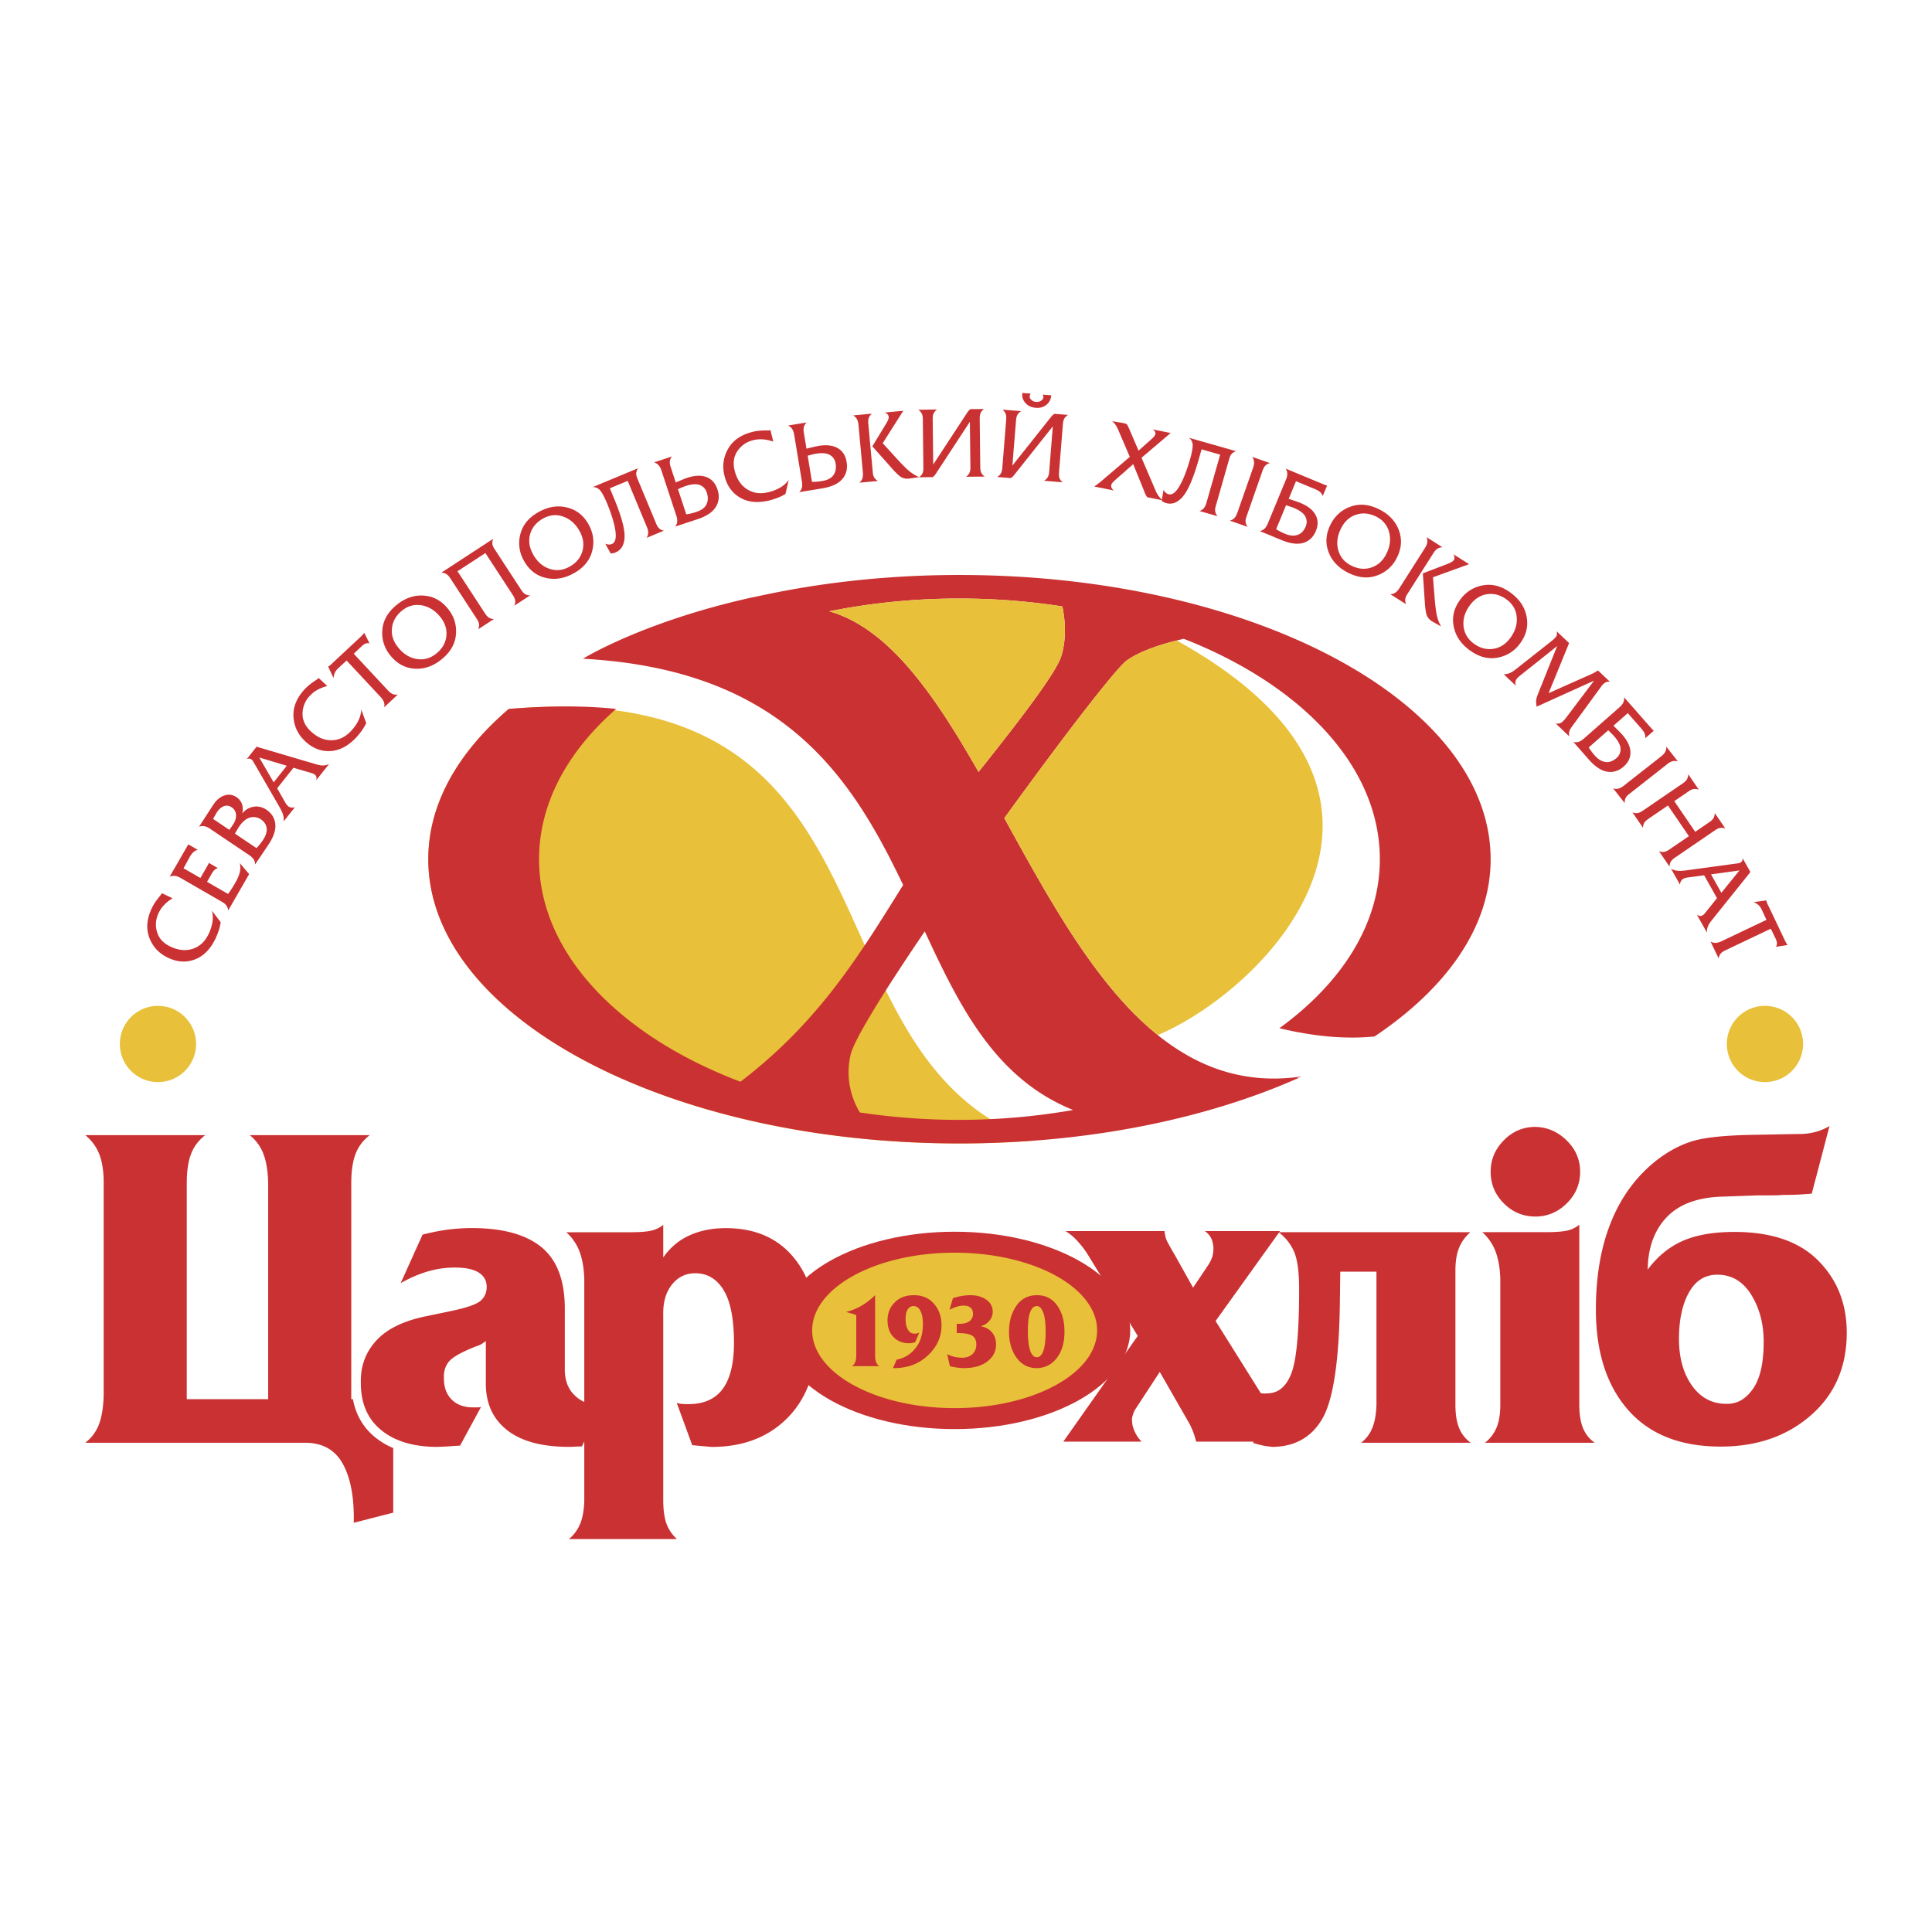
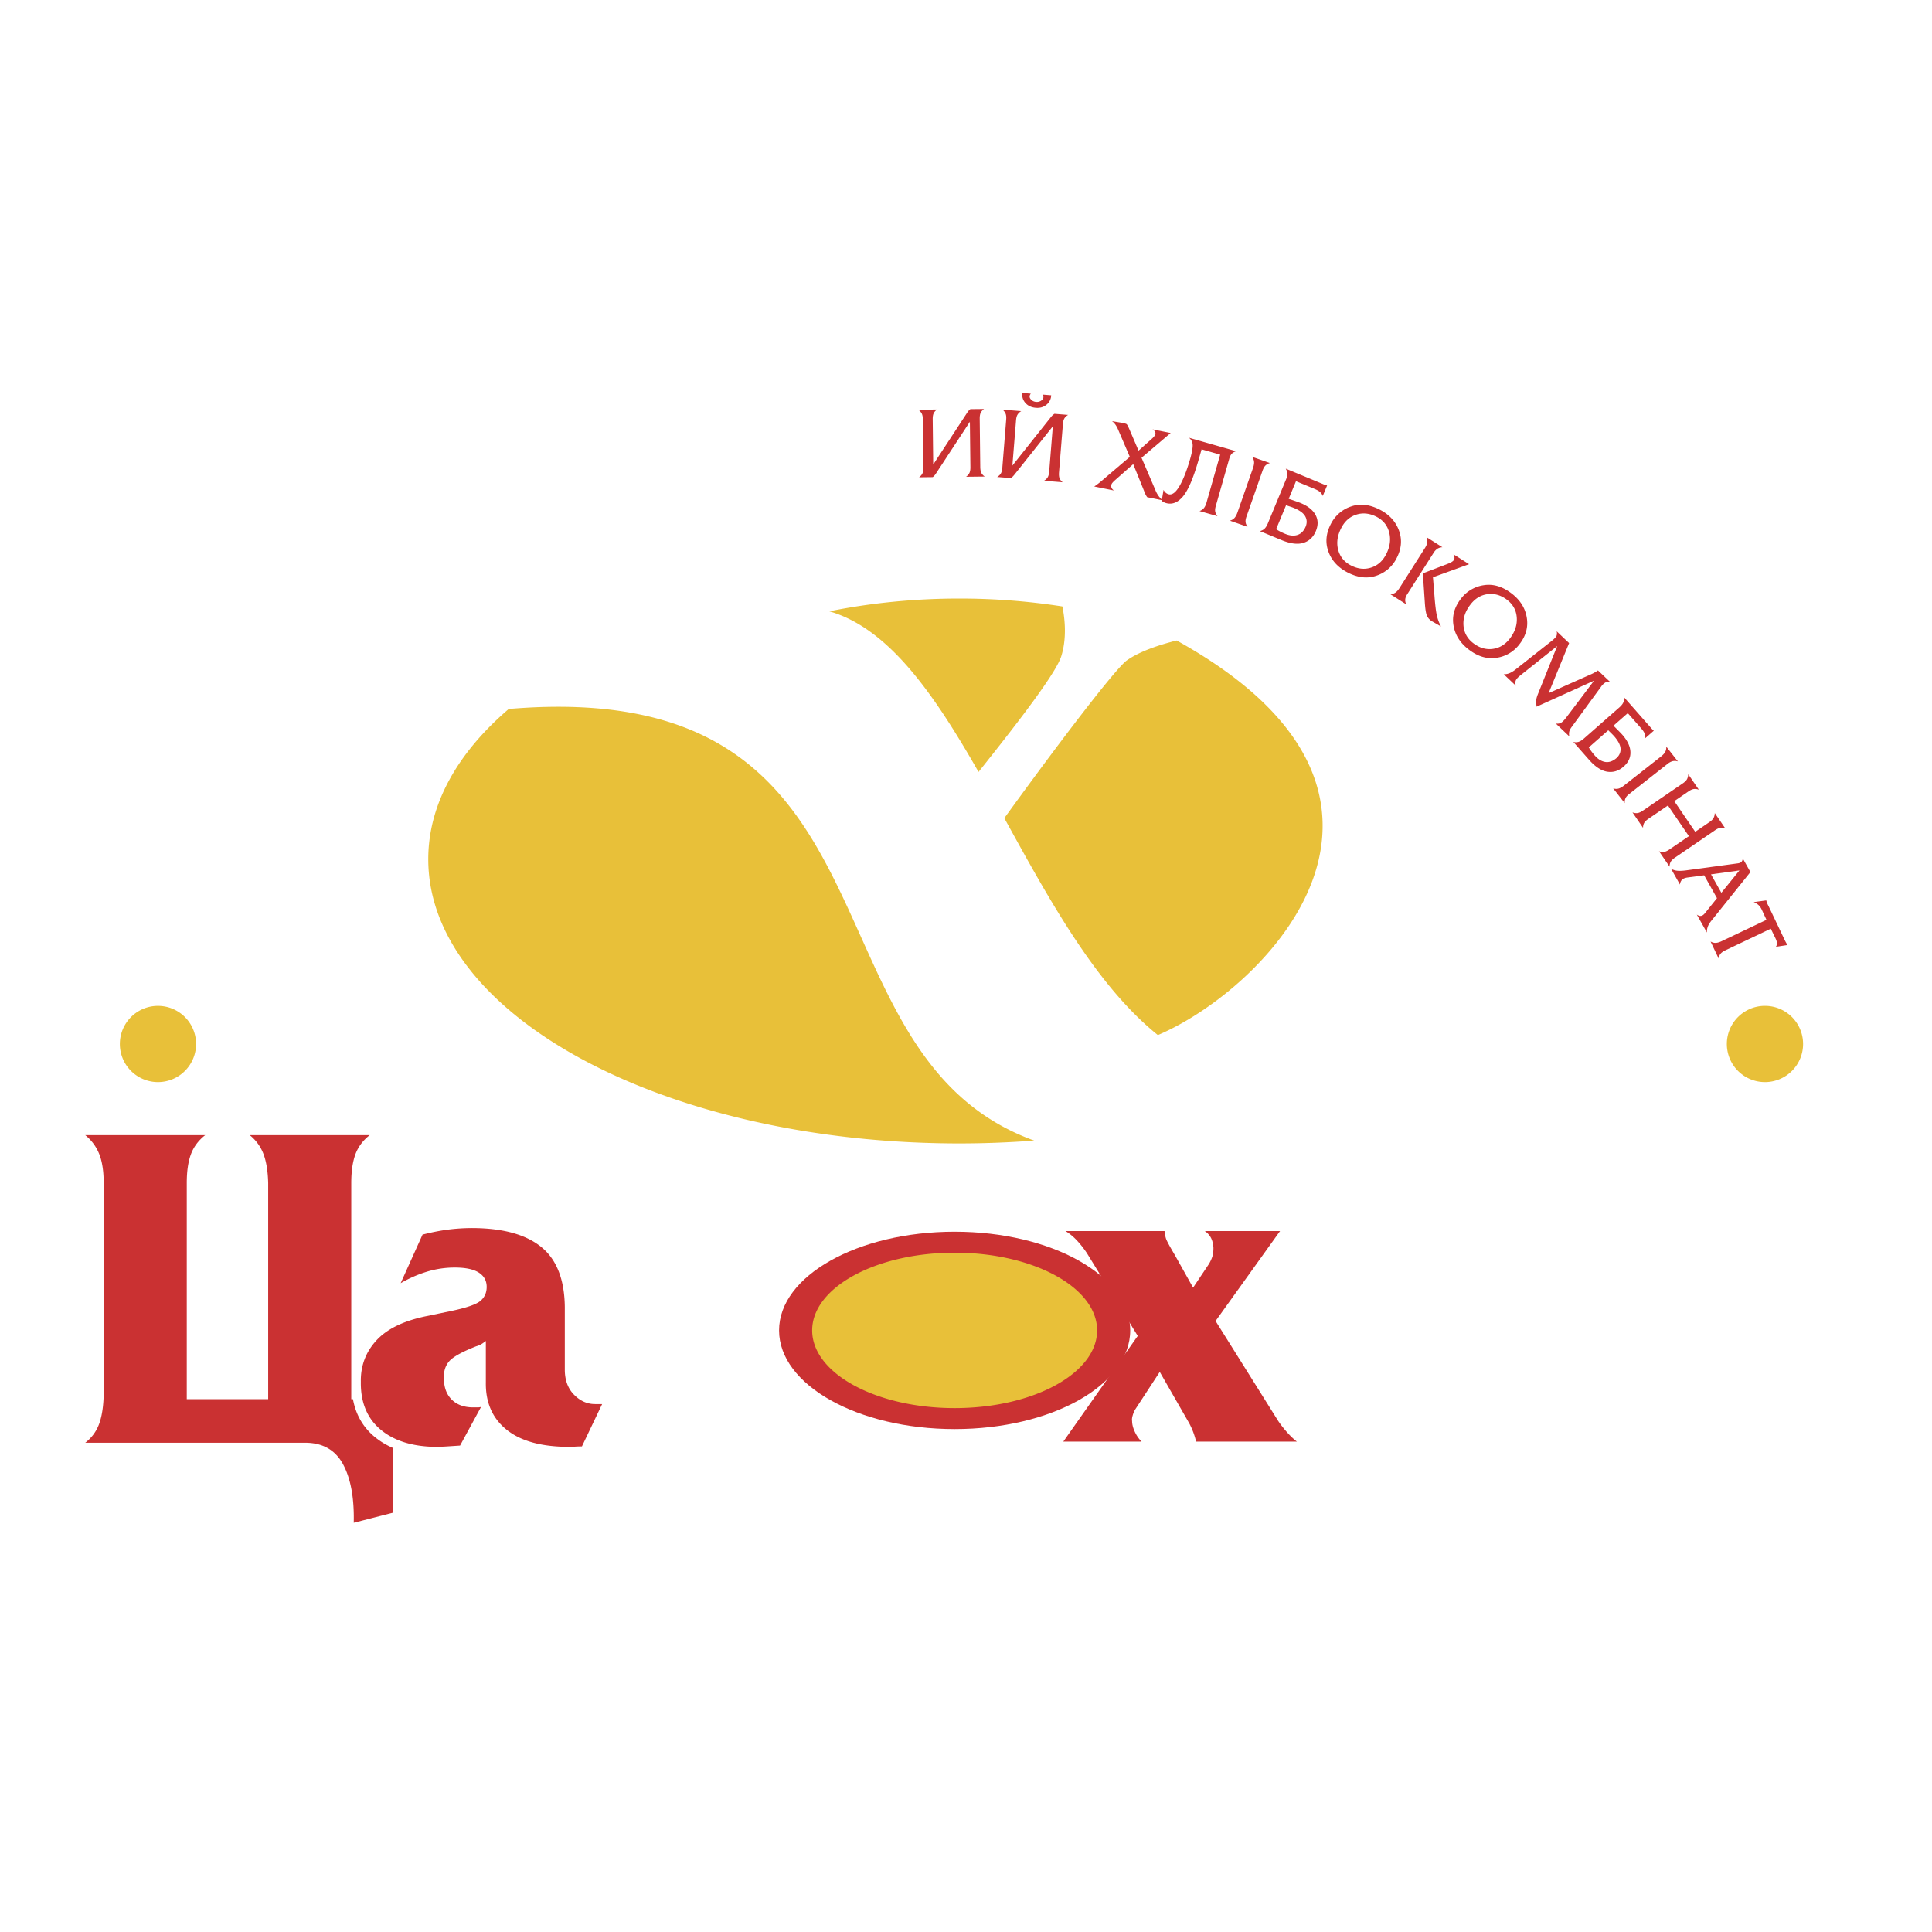
<svg xmlns="http://www.w3.org/2000/svg" width="2500" height="2500" viewBox="0 0 192.756 192.756">
  <path fill-rule="evenodd" clip-rule="evenodd" fill="#fff" d="M0 0h192.756v192.756H0V0z" />
-   <path d="M67.53 153.551H56.761a3.836 3.836 0 0 0 1.117-1.508c.249-.599.386-1.364.416-2.296v-22.126c-.029-1.05-.183-1.953-.459-2.712a4.888 4.888 0 0 0-1.336-1.967h6.279c.986 0 1.712-.051 2.176-.154.464-.103.87-.299 1.219-.591v3.259c.688-.989 1.562-1.725 2.623-2.204 1.059-.479 2.263-.721 3.61-.721 2.865 0 5.1.946 6.705 2.838 1.605 1.893 2.408 4.469 2.408 7.729 0 3.55-.96 6.313-2.879 8.294-1.918 1.979-4.467 2.969-7.645 2.969-.315-.03-.637-.059-.967-.087l-.965-.089-1.546-4.224c.168.059.351.097.546.11.194.016.391.021.588.021 1.567 0 2.722-.51 3.464-1.533.743-1.023 1.114-2.543 1.114-4.559 0-2.395-.343-4.154-1.029-5.279-.686-1.126-1.631-1.688-2.835-1.688-.953 0-1.729.381-2.332 1.14-.603.76-.89 1.768-.86 3.023v18.452c0 .966.102 1.739.306 2.324.203.586.553 1.111 1.051 1.579z" fill="#ca3132" />
  <path d="M112.762 132.735c0 5.438-7.842 9.846-17.516 9.846-9.676 0-17.518-4.408-17.518-9.846s7.842-9.846 17.518-9.846c9.674.001 17.516 4.408 17.516 9.846z" fill="#ca3132" />
  <path d="M109.459 132.735c0 4.281-6.363 7.754-14.213 7.754-7.852 0-14.216-3.473-14.216-7.754 0-4.283 6.365-7.754 14.216-7.754 7.85 0 14.213 3.471 14.213 7.754zM42.729 85.724c0 15.662 23.727 28.357 52.995 28.357a99.56 99.56 0 0 0 7.456-.284c-23.84-8.623-11.882-46.481-52.421-43.064-5.08 4.349-8.03 9.483-8.03 14.991z" fill="#e8c039" />
-   <path d="M95.724 57.365c-7.247 0-14.146.786-20.435 2.196-.019.002-.042.001-.061.003-11.023 2.407-17.07 6.157-17.07 6.157 19.95 1.092 26.761 11.728 31.949 22.574-4.54 7.301-8.492 13.7-16.232 19.631-12.049-4.569-20.093-12.803-20.093-22.202 0-5.587 2.853-10.758 7.689-14.996-3.07-.319-6.603-.342-10.714.005l-.002.002c-5.078 4.349-8.026 9.482-8.026 14.989 0 15.662 23.727 28.357 52.995 28.357 12.874 0 24.672-2.457 33.854-6.541l-.197.018c.18-.057.346-.107.527-.166-14.484 2.154-22.307-12.343-29.705-25.765 5.752-7.954 11.16-14.986 12.217-15.734 1.439-1.019 3.709-1.711 5.686-2.16 11.752 4.609 19.561 12.731 19.561 21.991 0 6.435-3.777 12.319-10.02 16.86 3.205.769 6.412 1.13 9.49.825 7.242-4.85 11.584-10.994 11.584-17.686 0-15.661-23.727-28.358-52.997-28.358zm11.338 53.381a66.04 66.04 0 0 1-11.338.984c-3.426 0-6.752-.261-9.94-.741-.755-1.273-1.475-3.242-.932-5.713.338-1.541 3.418-6.474 7.412-12.353 3.534 7.637 7.08 14.701 14.798 17.823zm-1.173-45.291c-.465 1.508-3.496 5.599-8.26 11.561-4.41-7.726-8.933-14.318-14.888-16.026a65.668 65.668 0 0 1 12.983-1.274c3.545 0 6.985.275 10.272.789.262 1.311.438 3.185-.107 4.95z" fill="#ca3132" />
  <path d="M117.396 63.902c-1.791.447-3.707 1.092-4.977 1.991-1.057.749-6.465 7.78-12.217 15.734 4.486 8.138 9.131 16.664 15.318 21.642 10.816-4.591 29.859-23.875 1.876-39.367zm-11.4-3.397a66.678 66.678 0 0 0-10.272-.789c-4.533 0-8.896.448-12.983 1.274 5.956 1.708 10.478 8.3 14.888 16.026 4.764-5.962 7.795-10.053 8.26-11.561.545-1.765.369-3.639.107-4.95zM19.562 104.096a3.802 3.802 0 1 1-7.603.001 3.802 3.802 0 0 1 7.603-.001zM179.893 104.096a3.803 3.803 0 1 1-7.605-.001 3.803 3.803 0 0 1 7.605.001z" fill="#e8c039" />
  <path d="M39.973 128.025l2.184-4.846c.786-.203 1.58-.364 2.38-.48a19.33 19.33 0 0 1 2.73-.175c2.999.03 5.255.67 6.77 1.919 1.514 1.249 2.285 3.238 2.314 5.969v6.231c0 1.047.307 1.883.919 2.507s1.314.937 2.104.937h.701l-2.016 4.223c-.234 0-.454.007-.658.021a8.365 8.365 0 0 1-.612.023c-2.744 0-4.822-.567-6.238-1.704-1.415-1.134-2.107-2.706-2.078-4.714v-4.147a4.291 4.291 0 0 1-.436.31c-.147.088-.32.161-.523.22-1.425.56-2.326 1.062-2.703 1.503-.378.441-.553 1-.523 1.678 0 .913.261 1.628.785 2.143.523.516 1.235.773 2.137.773h.436c.115 0 .232-.014.349-.045l-2.094 3.855-1.308.086c-.436.027-.814.043-1.134.043-2.326-.03-4.159-.605-5.496-1.731-1.337-1.127-1.991-2.712-1.962-4.759-.029-1.578.479-2.945 1.526-4.1 1.046-1.154 2.688-1.965 4.926-2.434l2.529-.526c1.54-.321 2.52-.656 2.942-1.008.42-.351.632-.818.632-1.403 0-.613-.261-1.088-.784-1.425-.524-.336-1.32-.505-2.396-.505-.958 0-1.888.139-2.789.414-.9.276-1.772.658-2.614 1.147z" fill="#ca3132" />
  <path d="M37.339 143.324c-1.139-.959-1.849-2.214-2.125-3.73h-.168v-21.557c0-1.169.139-2.129.415-2.875.278-.746.753-1.383 1.425-1.909H24.917a4.434 4.434 0 0 1 1.38 1.909c.277.746.431 1.706.46 2.875v21.557h-8.123v-21.557c0-1.169.137-2.129.415-2.875.276-.746.752-1.383 1.424-1.909H8.504a4.594 4.594 0 0 1 1.403 1.905c.292.747.438 1.703.438 2.873v21.133c-.03 1.199-.184 2.171-.461 2.916a4.129 4.129 0 0 1-1.379 1.864h21.929c1.751 0 3.013.711 3.786 2.136.772 1.423 1.13 3.371 1.073 5.847l3.939-1.008v-6.446a7.404 7.404 0 0 1-1.893-1.149zM106.305 122.824h9.881c.029.292.08.548.15.766.074.219.369.767.887 1.641l1.812 3.239 1.553-2.32a3.62 3.62 0 0 0 .348-.721c.086-.248.129-.562.129-.941-.029-.408-.115-.744-.258-1.007a1.892 1.892 0 0 0-.604-.656h7.508l-6.432 8.972 6.086 9.717c.229.379.529.789.906 1.226.373.438.746.803 1.121 1.094h-10.055a7.512 7.512 0 0 0-.692-1.839l-2.936-5.119-2.459 3.763a2.59 2.59 0 0 0-.238.569c-.07.232-.092.423-.062.568 0 .32.086.671.26 1.051.17.379.402.716.688 1.007h-7.812l7.426-10.548-5.051-8.228c-.287-.438-.611-.854-.971-1.248s-.756-.723-1.185-.986z" fill="#ca3132" />
-   <path d="M127.555 122.936h19.143c-.525.467-.908 1-1.141 1.598-.234.599-.35 1.336-.35 2.21v13.393c0 .965.123 1.744.371 2.342a3.364 3.364 0 0 0 1.162 1.467h-10.943a3.514 3.514 0 0 0 1.115-1.467c.248-.598.387-1.377.418-2.342v-13.262h-3.611l-.043 3.321c-.09 5.712-.672 9.491-1.742 11.34-1.072 1.851-2.725 2.789-4.957 2.819a8.959 8.959 0 0 1-.971-.132 8.253 8.253 0 0 1-.967-.263l-.266-5.378c.205.146.447.263.725.351.281.087.58.116.904.087 1.115 0 1.93-.67 2.441-2.01.514-1.341.771-4.139.771-8.393 0-1.748-.176-3.009-.525-3.78a4.75 4.75 0 0 0-1.534-1.901zM159.1 143.944h-10.947a3.647 3.647 0 0 0 1.137-1.467c.264-.598.395-1.377.395-2.342v-12.518c-.027-1.051-.182-1.954-.457-2.713a4.938 4.938 0 0 0-1.336-1.97h6.26c.992 0 1.721-.051 2.188-.154a2.86 2.86 0 0 0 1.227-.591v17.945c0 .965.123 1.744.369 2.342.248.6.636 1.087 1.164 1.468zm-10.377-27.04c0-1.198.436-2.243 1.314-3.136.873-.891 1.926-1.337 3.152-1.337 1.193.028 2.238.481 3.127 1.358.891.878 1.334 1.916 1.334 3.114 0 1.228-.443 2.28-1.334 3.156-.889.877-1.934 1.316-3.127 1.316-1.227 0-2.279-.439-3.152-1.316-.879-.874-1.314-1.927-1.314-3.155zM182.529 112.35l-1.768 6.735a27.097 27.097 0 0 1-2.885.131c-.23.03-.617.044-1.164.044h-1.293l-3.705.133c-2.412.089-4.229.779-5.449 2.072s-1.844 3.028-1.873 5.203c.975-1.311 2.139-2.265 3.488-2.862s3.072-.896 5.17-.896c3.676 0 6.463.955 8.357 2.863s2.844 4.306 2.844 7.189c0 3.41-1.191 6.157-3.576 8.24-2.383 2.084-5.383 3.124-9.002 3.124-4.021 0-7.104-1.221-9.242-3.661-2.139-2.441-3.209-5.783-3.209-10.024 0-3.362.516-6.301 1.549-8.816s2.572-4.562 4.611-6.142c1.121-.849 2.27-1.455 3.447-1.821 1.178-.364 3.129-.577 5.857-.637l4.738-.086a6.5 6.5 0 0 0 1.68-.197c.49-.131.962-.329 1.425-.592zm-11.191 14.827c-1.232 0-2.18.596-2.838 1.785-.66 1.19-.988 2.729-.988 4.613 0 1.916.441 3.482 1.322 4.701.883 1.219 2.055 1.814 3.516 1.784 1.008 0 1.861-.508 2.562-1.522.701-1.016 1.051-2.567 1.051-4.657 0-1.8-.414-3.366-1.24-4.7-.828-1.336-1.957-2.004-3.385-2.004zM87.309 129.223v6.007c0 .268.03.486.093.653a.911.911 0 0 0 .319.418h-2.705a.97.97 0 0 0 .316-.418c.065-.167.098-.386.098-.653v-4.021a6.393 6.393 0 0 0-.511-.172c-.17-.049-.341-.097-.512-.143.531-.131 1.03-.329 1.498-.595s.936-.624 1.404-1.076zM89.094 136.496l.364-.846c.755-.137 1.382-.516 1.877-1.134.496-.619.744-1.424.744-2.412 0-.557-.083-.996-.245-1.317-.164-.32-.394-.481-.695-.481-.231 0-.421.108-.569.324-.147.216-.22.542-.22.98 0 .45.079.805.239 1.063.16.259.377.388.653.388.069 0 .146-.009.23-.025.085-.017.168-.044.25-.083l-.406.947c-.121.045-.233.076-.336.093s-.199.023-.289.023c-.624 0-1.135-.202-1.537-.608-.402-.405-.603-.96-.603-1.661-.006-.714.229-1.312.707-1.798.478-.484 1.12-.727 1.927-.727.839 0 1.507.288 2.004.864.499.577.747 1.291.747 2.143 0 1.161-.463 2.168-1.385 3.023-.924.855-2.076 1.269-3.457 1.244zM94.732 130.678l.342-1.16c.27-.093.562-.164.875-.217.312-.053.591-.078.837-.078.659 0 1.2.15 1.622.451.424.302.635.701.635 1.199 0 .321-.104.612-.311.874s-.479.445-.816.55v.039c.459.092.818.299 1.076.62.256.321.385.708.385 1.16 0 .701-.289 1.273-.871 1.717-.58.441-1.348.663-2.302.663-.219 0-.449-.017-.69-.049a8.003 8.003 0 0 1-.742-.138l-.27-1.209c.222.123.458.213.708.271.248.058.514.086.802.086.427 0 .767-.122 1.017-.368.254-.245.379-.562.379-.946 0-.387-.123-.672-.369-.855-.249-.184-.71-.278-1.387-.285h-.2v-.922h.209c.448.007.796-.078 1.042-.254a.853.853 0 0 0 .372-.735c0-.28-.083-.489-.243-.626-.162-.138-.394-.206-.692-.206a2.27 2.27 0 0 0-.67.107 4.43 4.43 0 0 0-.738.311zM103.475 129.223c.838 0 1.502.338 1.992 1.012.49.676.734 1.551.734 2.625 0 1.107-.26 1.99-.781 2.648-.523.659-1.188.988-1.994.988-.824 0-1.492-.344-1.998-1.032-.506-.688-.758-1.557-.758-2.604 0-1.009.244-1.868.734-2.575.489-.709 1.18-1.062 2.071-1.062zm-.926 3.539c0 .856.076 1.514.23 1.968.152.455.377.683.666.683.283 0 .5-.214.652-.643.15-.429.227-1.065.227-1.91 0-.851-.08-1.487-.24-1.91-.162-.422-.371-.637-.629-.644-.311 0-.537.213-.686.639s-.22 1.031-.22 1.817zM16.157 89.113l1.059.51c-.276.16-.537.361-.783.606a3.039 3.039 0 0 0-.6.845c-.295.613-.354 1.242-.174 1.884s.62 1.133 1.32 1.471c.8.385 1.547.463 2.243.235.695-.228 1.221-.712 1.578-1.453a4.31 4.31 0 0 0 .398-1.225c.06-.389.041-.763-.057-1.124l.879 1.151a5.49 5.49 0 0 1-.193.812c-.082.249-.188.52-.322.812-.519 1.077-1.214 1.774-2.086 2.096-.872.321-1.768.256-2.687-.194-.886-.427-1.498-1.091-1.835-1.991-.337-.9-.255-1.878.247-2.934a4.84 4.84 0 0 1 .26-.474c.092-.148.233-.344.422-.587.084-.102.15-.182.197-.242.047-.06.091-.125.134-.198zM16.924 87.474l1.863-3.231.951.548a.922.922 0 0 0-.439.224 1.958 1.958 0 0 0-.364.477l-.623 1.136 1.682.97.689-1.196c.029-.05.057-.101.083-.152a1.05 1.05 0 0 0 .064-.162l.906.522a.783.783 0 0 0-.32.169 1.349 1.349 0 0 0-.261.337l-.498.864 2.097 1.209a7.65 7.65 0 0 0 .36-.518c.116-.181.223-.357.322-.529.232-.39.391-.744.474-1.062.083-.318.09-.641.02-.969l.927 1.101-2.094 3.631a.989.989 0 0 0-.166-.485c-.092-.135-.241-.261-.447-.38l-4.172-2.406a1.46 1.46 0 0 0-.547-.188c-.16-.015-.33.014-.507.09zM19.86 82.482l1.409-2.178c.314-.479.685-.791 1.112-.938.427-.146.835-.088 1.224.173.26.176.439.403.538.684.097.28.105.59.022.932.32-.373.703-.595 1.147-.667.443-.073.871.029 1.281.306.519.357.811.833.874 1.429.063.596-.172 1.291-.706 2.084l-1.307 1.941c-.004-.188-.048-.352-.13-.488s-.223-.275-.421-.417l-3.995-2.69a1.5 1.5 0 0 0-.537-.228 1.04 1.04 0 0 0-.511.057zm1.401-.778l1.623 1.093.303-.433c.247-.343.367-.683.362-1.018a.951.951 0 0 0-.433-.8c-.254-.171-.513-.208-.775-.111-.263.097-.497.3-.705.607l-.173.3c-.07.123-.137.244-.202.362zm2.174 1.463l2.153 1.45c.12-.121.233-.249.341-.385.107-.136.204-.269.29-.396.293-.436.422-.832.387-1.188-.035-.356-.228-.656-.576-.898a1.268 1.268 0 0 0-1.087-.182c-.389.106-.754.411-1.094.916a5.359 5.359 0 0 0-.16.264c-.067.116-.152.256-.254.419zM24.616 75.742l.983-1.242 5.945 1.755c.285.085.525.124.721.114s.385-.057.567-.143l-1.279 1.615c.043-.169.034-.311-.03-.427-.064-.116-.19-.204-.38-.264l-1.867-.55-1.626 2.052.809 1.41c.139.249.286.404.441.466.156.062.33.063.524.005l-1.125 1.419c.025-.217.007-.43-.052-.64s-.181-.478-.366-.803l-2.622-4.539c-.084-.142-.183-.229-.294-.265a.465.465 0 0 0-.349.037zm1.25-.166l1.437 2.479 1.31-1.654-2.747-.825zM31.796 67.646l.861.8c-.311.071-.62.187-.928.348a3.023 3.023 0 0 0-.821.63 2.596 2.596 0 0 0-.723 1.749c-.019.667.257 1.265.827 1.794.65.604 1.341.9 2.072.888s1.377-.32 1.937-.922c.324-.348.571-.699.742-1.053.172-.354.264-.717.277-1.09l.5 1.359a5.501 5.501 0 0 1-.423.718 7.646 7.646 0 0 1-.548.681c-.813.875-1.684 1.337-2.612 1.386-.928.049-1.765-.276-2.509-.978-.721-.67-1.109-1.485-1.166-2.445-.056-.959.311-1.87 1.102-2.73.127-.137.256-.261.389-.375s.325-.259.577-.437c.111-.072.198-.129.26-.173s.125-.094.186-.15zM35.296 65.224l3.418 3.666c.167.179.324.298.471.358a.95.95 0 0 0 .51.045l-1.368 1.275a.982.982 0 0 0-.016-.505 1.52 1.52 0 0 0-.316-.501l-3.413-3.66-.844.774a1.376 1.376 0 0 0-.336.458 1.564 1.564 0 0 0-.121.52l-.542-1.147c.074-.042.142-.089.206-.139.063-.05.153-.134.271-.253l2.727-2.542a5.19 5.19 0 0 0 .404-.428l.519 1.05a.622.622 0 0 0-.375.007c-.12.042-.257.134-.412.279l-.783.743zM39.625 60.311c.829-.66 1.721-.956 2.676-.885.954.07 1.759.515 2.411 1.335.602.754.86 1.607.776 2.558-.084.951-.576 1.784-1.475 2.5-.834.665-1.726.961-2.676.893-.951-.069-1.754-.517-2.412-1.342a3.486 3.486 0 0 1-.776-2.551c.08-.952.572-1.788 1.476-2.508zm.5.597c-.604.489-.943 1.073-1.018 1.752-.075.679.121 1.312.588 1.898.522.666 1.141 1.061 1.855 1.185.715.125 1.369-.05 1.961-.522.603-.48.943-1.061 1.021-1.741.077-.682-.12-1.317-.59-1.909-.523-.656-1.144-1.048-1.86-1.175-.716-.126-1.369.044-1.957.512zM47.561 61.731l-2.632-4.033c-.137-.209-.272-.353-.407-.43a1.127 1.127 0 0 0-.49-.134l5.173-3.376a1.103 1.103 0 0 0-.083.508c.017.154.096.334.238.54l2.632 4.033c.14.215.276.362.408.441.132.078.295.12.489.123l-1.566 1.022c.069-.176.096-.341.08-.495-.016-.154-.095-.339-.235-.554l-2.74-4.197-2.783 1.816 2.739 4.197c.141.216.276.363.409.441.132.079.295.12.489.124l-1.566 1.022c.07-.175.097-.34.08-.495s-.095-.338-.235-.553zM53.862 51.019c.938-.493 1.869-.615 2.793-.367s1.631.836 2.119 1.764c.449.854.542 1.74.281 2.659-.262.918-.901 1.644-1.918 2.179-.944.496-1.876.621-2.796.374-.921-.247-1.626-.837-2.116-1.771a3.488 3.488 0 0 1-.284-2.652c.258-.92.897-1.649 1.921-2.186zm.38.681c-.685.367-1.128.877-1.33 1.53-.201.653-.127 1.312.222 1.975.387.751.92 1.256 1.599 1.512.679.257 1.354.208 2.025-.144.682-.358 1.125-.865 1.329-1.519s.13-1.316-.221-1.985c-.391-.743-.926-1.244-1.606-1.503-.68-.261-1.353-.216-2.018.134zM63.609 47.78l1.849 4.446c.088.228.192.395.313.501.12.106.275.179.466.218l-1.727.718a.98.98 0 0 0 .161-.479 1.507 1.507 0 0 0-.122-.581l-1.924-4.627-1.781.74.408.98c.723 1.74 1.077 3.018 1.062 3.832-.016.815-.321 1.345-.914 1.592a1.196 1.196 0 0 1-.231.07 2.035 2.035 0 0 1-.238.031l-.542-.976c.126.052.242.081.348.085a.71.71 0 0 0 .31-.056c.342-.142.458-.587.349-1.335-.11-.747-.4-1.688-.871-2.821-.278-.65-.515-1.069-.71-1.255s-.423-.274-.683-.264l4.526-1.883a1.078 1.078 0 0 0-.183.488c-.013.156.032.347.134.576zM65.257 46.13l1.776-.585c-.116.16-.184.319-.202.477-.019.158.009.35.083.576l.506 1.535c.207-.088.418-.176.632-.264.214-.088.395-.156.541-.204.743-.245 1.376-.266 1.899-.063.522.203.886.613 1.089 1.229.211.641.157 1.221-.161 1.742-.319.521-.929.93-1.831 1.228l-2.222.732a.99.99 0 0 0 .197-.466 1.511 1.511 0 0 0-.077-.588l-1.508-4.573a1.443 1.443 0 0 0-.284-.509 1.046 1.046 0 0 0-.438-.267zm2.384 2.674l.828 2.512c.168-.021.337-.054.505-.096s.326-.087.472-.135c.525-.167.871-.42 1.036-.76.165-.34.179-.725.044-1.157-.127-.386-.364-.645-.707-.776-.344-.132-.817-.098-1.419.101-.11.036-.231.083-.364.14a38.86 38.86 0 0 0-.395.171zM76.87 42.919l.28 1.142a3.83 3.83 0 0 0-.966-.219 3.08 3.08 0 0 0-1.033.075 2.6 2.6 0 0 0-1.563 1.065c-.382.547-.479 1.198-.294 1.954.212.862.627 1.488 1.246 1.879.618.391 1.327.488 2.125.292a4.324 4.324 0 0 0 1.198-.473c.337-.202.614-.455.83-.759l-.328 1.411a5.43 5.43 0 0 1-.748.368 7.713 7.713 0 0 1-.832.269c-1.16.285-2.141.194-2.944-.274-.803-.468-1.323-1.2-1.562-2.194-.235-.956-.112-1.851.367-2.684.479-.833 1.286-1.392 2.419-1.678.181-.044.357-.078.53-.1.173-.023.415-.039.723-.048.132 0 .236 0 .312-.002s.156-.01.24-.024zM78.634 42.454l1.845-.305c-.139.14-.23.287-.273.44-.043.154-.045.348-.006.582l.264 1.595c.218-.056.44-.11.665-.164.226-.054.414-.093.566-.118.772-.128 1.401-.051 1.886.229.486.281.781.742.887 1.382.11.666-.032 1.231-.427 1.697-.395.465-1.061.776-1.998.931l-2.308.382a.97.97 0 0 0 .265-.43c.043-.153.047-.351.014-.593l-.786-4.751a1.45 1.45 0 0 0-.203-.547 1.048 1.048 0 0 0-.391-.33zm1.945 3.009l.432 2.608c.169.005.341 0 .514-.016a7.09 7.09 0 0 0 .487-.062c.545-.084.925-.281 1.14-.591s.29-.689.222-1.136c-.067-.401-.259-.693-.58-.876-.319-.183-.792-.223-1.418-.119a4.652 4.652 0 0 0-.381.083l-.416.109zM85.12 41.445l1.862-.171c-.149.129-.25.27-.305.419-.054.15-.069.343-.048.58l.443 4.795c.016.244.066.434.149.571.083.138.21.253.38.347l-1.862.172a.972.972 0 0 0 .296-.409c.054-.15.073-.347.056-.591l-.442-4.795c-.028-.236-.083-.423-.163-.561s-.202-.256-.366-.357zm1.914 3.083l1.31-2.152c.135-.219.223-.382.264-.493a.779.779 0 0 0 .06-.291.44.44 0 0 0-.12-.26.716.716 0 0 0-.269-.178l1.841-.17-2.051 3.235 1.237 1.356c.596.661 1.051 1.123 1.366 1.388.314.265.66.479 1.036.644l-1.022.143c-.249.029-.482-.007-.701-.109s-.562-.419-1.03-.95l-1.921-2.163z" fill="#ca3132" />
  <path d="M93.107 46.348l3.371-5.147a1.8 1.8 0 0 1 .167-.224 1.5 1.5 0 0 1 .167-.156l1.368-.015c-.16.117-.271.246-.338.384-.066.139-.098.333-.096.583l.055 4.816c.004.257.039.454.107.591a.95.95 0 0 0 .348.367l-1.872.021c.153-.11.264-.236.333-.375.068-.139.103-.336.099-.593l-.051-4.521-3.371 5.146c-.07.104-.128.182-.176.233-.048.052-.1.101-.157.146l-1.368.016c.153-.111.264-.235.333-.375.069-.139.103-.337.099-.594l-.054-4.815c-.002-.25-.04-.444-.112-.581a1.12 1.12 0 0 0-.341-.377l1.871-.021c-.16.117-.272.245-.338.384s-.097.333-.095.583l.051 4.524zM101.006 46.452l3.828-4.818c.072-.09.135-.16.186-.207.053-.047.113-.094.182-.14l1.361.109c-.168.103-.293.22-.371.352-.078.132-.127.323-.146.573l-.387 4.8c-.02.256-.002.456.053.599.057.143.16.275.311.397l-1.863-.15c.162-.096.283-.21.365-.343.082-.131.133-.326.154-.582l.361-4.506-3.826 4.816c-.08.098-.145.17-.197.216a1.37 1.37 0 0 1-.17.131l-1.363-.109c.162-.096.285-.211.365-.343.082-.132.133-.326.154-.582l.385-4.8c.021-.25.002-.446-.059-.589a1.108 1.108 0 0 0-.305-.406l1.863.15a1.037 1.037 0 0 0-.369.352c-.08.132-.129.323-.148.572l-.364 4.508zm.996-7.247l.842.068c-.15.188-.158.367-.023.539a.75.75 0 0 0 .557.286.73.73 0 0 0 .584-.194c.16-.148.184-.326.072-.534l.844.067a1.25 1.25 0 0 1-.471.943c-.297.243-.656.345-1.076.305-.43-.035-.77-.194-1.023-.479s-.357-.618-.306-1.001zM112.721 45.581l-1.166-2.721c-.094-.215-.189-.386-.285-.514s-.201-.236-.322-.326l.809.134c.387.064.605.122.656.172.053.05.145.222.273.517l.908 2.119 1.389-1.242c.072-.071.137-.141.189-.212a.517.517 0 0 0 .102-.201.336.336 0 0 0-.053-.256.653.653 0 0 0-.236-.215l1.811.365-2.906 2.469 1.379 3.216c.096.236.207.438.33.607s.266.312.426.429l-1.566-.316a1.77 1.77 0 0 1-.156-.248 3.228 3.228 0 0 1-.166-.397l-1.076-2.654-1.83 1.616a2.08 2.08 0 0 0-.262.271.56.56 0 0 0-.098.197.452.452 0 0 0 .047.309.578.578 0 0 0 .246.241l-1.992-.402c.143-.095.279-.192.406-.291.129-.099.275-.219.441-.363l2.702-2.304z" fill="#ca3132" />
  <path d="M122.629 45.821l-1.32 4.631c-.072.233-.096.428-.066.587a.979.979 0 0 0 .229.46l-1.799-.513a.963.963 0 0 0 .424-.275c.105-.121.193-.297.266-.531l1.375-4.82-1.855-.529-.291 1.021c-.516 1.812-1.033 3.032-1.553 3.66-.52.627-1.088.854-1.707.678-.08-.023-.154-.053-.225-.09s-.139-.077-.205-.123l.184-1.101c.066.119.139.213.219.283s.172.119.277.149c.357.102.725-.174 1.105-.828.379-.654.736-1.571 1.072-2.751.188-.682.262-1.156.227-1.424a.914.914 0 0 0-.371-.632l4.713 1.343c-.191.065-.34.155-.445.268-.108.117-.192.295-.254.537zM124.932 45.582l1.766.617c-.189.056-.34.141-.451.255s-.205.283-.283.507l-1.59 4.546c-.086.228-.121.422-.102.582.018.16.086.317.201.474l-1.766-.617c.182-.052.328-.135.439-.25s.209-.286.297-.514l1.59-4.546c.072-.226.1-.418.084-.577a1.035 1.035 0 0 0-.185-.477zM128.277 46.757l3.797 1.574c.053.022.107.043.162.062s.111.034.17.044l-.434 1.045a1.024 1.024 0 0 0-.262-.385c-.119-.108-.299-.212-.543-.312l-1.865-.773-.729 1.755c.275.092.516.175.721.246.207.072.363.13.471.174.723.3 1.217.694 1.484 1.183.266.49.277 1.025.037 1.606-.254.611-.67 1.006-1.246 1.184-.578.178-1.305.085-2.184-.278l-2.162-.896a.973.973 0 0 0 .453-.224c.117-.108.227-.273.326-.496l1.842-4.449a1.43 1.43 0 0 0 .117-.572 1.013 1.013 0 0 0-.155-.488zm.034 3.649l-.99 2.389c.143.093.289.179.441.255.152.077.301.146.449.207.463.192.873.23 1.232.114.361-.115.637-.395.826-.838.145-.364.129-.706-.049-1.023-.178-.317-.557-.596-1.137-.837a4.713 4.713 0 0 0-.312-.113 36.415 36.415 0 0 1-.46-.154zM137.686 50.86c.939.489 1.57 1.184 1.895 2.085s.244 1.816-.24 2.746a3.474 3.474 0 0 1-2.023 1.748c-.902.309-1.863.199-2.883-.332-.945-.493-1.58-1.187-1.902-2.083-.324-.896-.24-1.812.246-2.749a3.488 3.488 0 0 1 2.018-1.745c.898-.314 1.861-.203 2.889.33zm-.344.701c-.691-.353-1.363-.426-2.016-.219-.65.208-1.148.643-1.494 1.308-.396.748-.506 1.473-.33 2.177.178.704.602 1.23 1.273 1.581.684.355 1.352.431 2.006.225.654-.206 1.156-.644 1.504-1.314.389-.744.494-1.47.32-2.177-.175-.707-.597-1.235-1.263-1.581zM142.33 53.595l1.58 1.003a1.04 1.04 0 0 0-.498.146 1.363 1.363 0 0 0-.393.429l-2.586 4.063c-.135.203-.213.384-.23.544-.018.159.012.329.088.507l-1.578-1.004a.958.958 0 0 0 .484-.143c.135-.085.27-.229.406-.432l2.584-4.064c.123-.204.193-.384.215-.542a1.03 1.03 0 0 0-.072-.507zm-.371 3.609l2.354-.901c.24-.09.41-.167.51-.229s.176-.126.227-.193c.051-.082.072-.175.062-.279s-.043-.207-.104-.305l1.561.992-3.602 1.305.148 1.829c.066.887.145 1.532.23 1.934.088.402.23.783.426 1.144l-.895-.513a1.251 1.251 0 0 1-.488-.515c-.111-.215-.189-.675-.234-1.382l-.195-2.887zM150.814 59.21c.842.644 1.346 1.437 1.508 2.38.164.943-.07 1.831-.709 2.664a3.475 3.475 0 0 1-2.293 1.374c-.943.149-1.871-.125-2.783-.824-.848-.648-1.352-1.441-1.516-2.38-.164-.938.074-1.827.717-2.665a3.495 3.495 0 0 1 2.285-1.373c.944-.152 1.873.122 2.791.824zm-.459.631c-.619-.467-1.27-.654-1.945-.562-.678.092-1.244.437-1.699 1.031-.52.668-.752 1.364-.699 2.087s.381 1.316.982 1.776c.613.468 1.26.657 1.939.567.678-.09 1.248-.436 1.707-1.036.51-.667.738-1.364.688-2.09-.051-.725-.375-1.316-.973-1.773zM155.307 62.983l1.242 1.177-2.045 4.995 4.314-1.917a4.301 4.301 0 0 0 .611-.35l1.199 1.136a.625.625 0 0 0-.471.078 1.492 1.492 0 0 0-.422.417l-2.92 4c-.139.186-.225.351-.254.495s-.027.295.01.455l-1.355-1.285c.172.032.334.015.484-.051s.35-.26.594-.584l2.744-3.638-5.734 2.595-.037-.353a1.314 1.314 0 0 1 .02-.42c.029-.148.086-.321.166-.519l1.908-4.758-3.621 2.884c-.297.231-.473.424-.521.58a.74.74 0 0 0 .027.503l-1.217-1.152c.199.003.391-.033.572-.108s.367-.186.559-.333l3.682-2.907c.271-.221.426-.393.465-.514a.75.75 0 0 0 0-.426zM162.037 69.572l2.715 3.088c.037.043.076.086.117.127.039.042.084.08.133.114l-.852.748a.989.989 0 0 0-.064-.462c-.059-.149-.176-.322-.348-.52l-1.334-1.517-1.428 1.253c.205.204.385.384.537.54.154.155.27.276.346.363.516.587.787 1.16.809 1.716.023.556-.201 1.042-.676 1.458-.496.437-1.043.607-1.639.512-.598-.095-1.211-.5-1.836-1.213l-1.545-1.757a.984.984 0 0 0 .506-.001c.152-.045.322-.146.51-.302l3.617-3.178c.174-.161.293-.315.357-.461.065-.147.091-.316.075-.508zm-1.58 3.288l-1.943 1.707c.086.146.18.288.283.424.102.137.207.265.312.385.33.375.682.591 1.057.646.373.055.744-.074 1.111-.388.289-.264.424-.577.406-.94-.02-.363-.236-.78-.65-1.252a6.357 6.357 0 0 0-.23-.239 46.522 46.522 0 0 1-.346-.343zM166.25 74.496l1.154 1.471a1.008 1.008 0 0 0-.518-.027 1.38 1.38 0 0 0-.514.274l-3.787 2.973c-.197.146-.33.29-.4.435a.983.983 0 0 0-.084.507l-1.154-1.471c.18.054.348.062.504.027.154-.036.33-.127.525-.272l3.789-2.974c.184-.151.311-.298.383-.44.073-.143.106-.311.102-.503zM167.043 79.931l2.09 3.059 1.404-.959c.207-.142.348-.281.424-.417.074-.137.115-.301.123-.494l1.057 1.544a1.042 1.042 0 0 0-.508-.067c-.15.022-.33.104-.537.246l-3.977 2.718c-.211.145-.355.284-.43.418a.957.957 0 0 0-.115.491l-1.055-1.544c.176.065.342.089.496.069.152-.02.336-.102.549-.247l1.938-1.325-2.092-3.06-1.938 1.325c-.213.146-.355.284-.432.417a.98.98 0 0 0-.113.491l-1.055-1.544c.176.066.342.088.496.069.152-.02.336-.102.549-.247l3.975-2.718c.207-.142.348-.28.422-.417.072-.136.115-.301.123-.493l1.057 1.544a1.062 1.062 0 0 0-.51-.067c-.152.022-.332.104-.539.247l-1.402.961zM173.865 85.624l.775 1.381-3.877 4.836c-.188.23-.314.438-.379.623a1.487 1.487 0 0 0-.084.579l-1.01-1.795c.141.104.275.149.408.134.131-.016.26-.099.387-.251l1.219-1.52-1.281-2.283-1.611.214c-.283.034-.482.111-.6.231a.773.773 0 0 0-.201.482l-.889-1.578c.193.105.396.17.613.195.215.025.51.014.881-.034l5.195-.705c.162-.025.281-.083.355-.172s.109-.202.099-.337zm-.32 1.22l-2.838.391 1.033 1.839 1.805-2.23zM176.672 92.658l-4.525 2.152c-.221.105-.383.219-.484.342s-.166.28-.197.472l-.803-1.688c.164.092.326.138.486.137s.35-.051.574-.15l4.518-2.149-.482-1.039c-.092-.191-.203-.345-.336-.459s-.285-.205-.459-.271l1.258-.171c.018.084.041.163.07.238.027.075.08.187.158.334l1.602 3.367a4.59 4.59 0 0 0 .287.513l-1.158.178a.606.606 0 0 0 .105-.359c-.004-.126-.051-.285-.141-.477l-.473-.97z" fill="#ca3132" />
</svg>